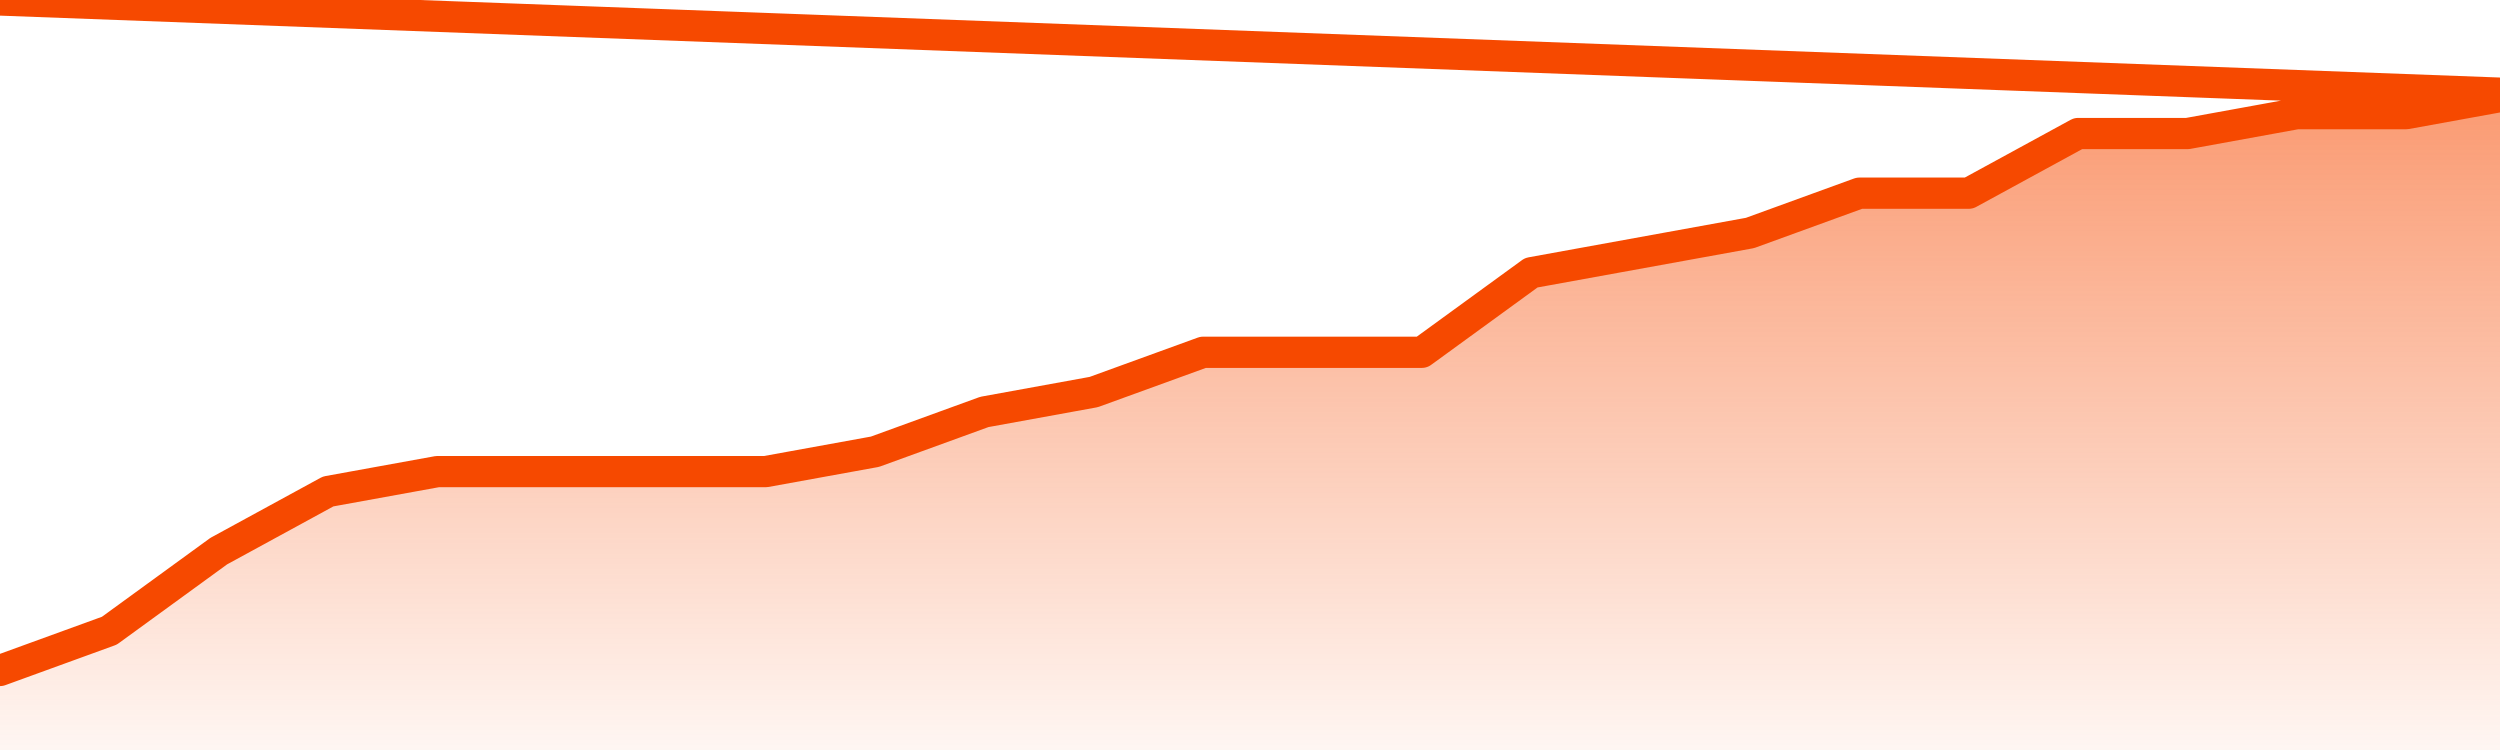
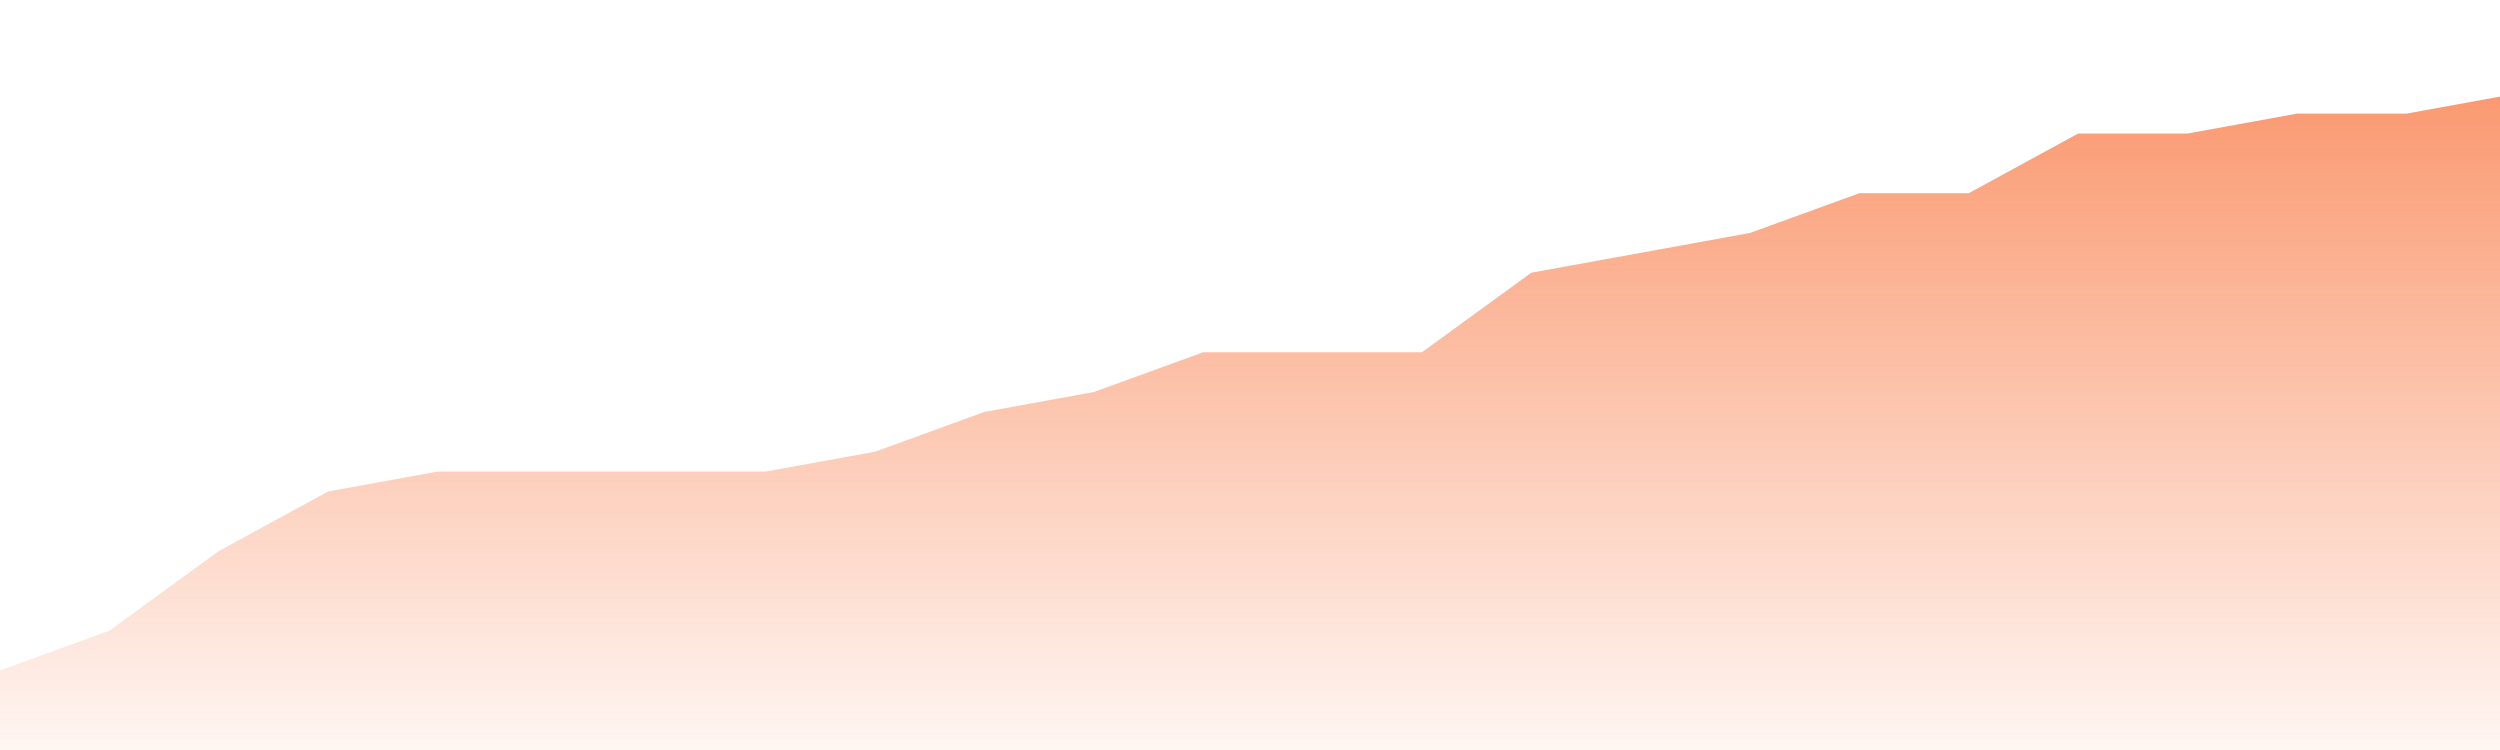
<svg xmlns="http://www.w3.org/2000/svg" version="1.1" width="80" height="24" viewBox="0 0 80 24">
  <defs>
    <linearGradient x1=".5" x2=".5" y2="1" id="gradient">
      <stop offset="0" stop-color="#F64900" />
      <stop offset="1" stop-color="#f64900" stop-opacity="0" />
    </linearGradient>
  </defs>
  <path fill="url(#gradient)" fill-opacity="0.56" stroke="none" d="M 0,26 0.0,21.455 3.5,20.182 7.0,17.636 10.5,15.727 14.0,15.091 17.5,15.091 21.0,15.091 24.5,15.091 28.0,14.455 31.5,13.182 35.0,12.545 38.5,11.273 42.0,11.273 45.5,11.273 49.0,8.727 52.5,8.091 56.0,7.455 59.5,6.182 63.0,6.182 66.5,4.273 70.0,4.273 73.5,3.636 77.0,3.636 80.5,3.0 82,26 Z" />
-   <path fill="none" stroke="#F64900" stroke-width="1" stroke-linejoin="round" stroke-linecap="round" d="M 0.0,21.455 3.5,20.182 7.0,17.636 10.5,15.727 14.0,15.091 17.5,15.091 21.0,15.091 24.5,15.091 28.0,14.455 31.5,13.182 35.0,12.545 38.5,11.273 42.0,11.273 45.5,11.273 49.0,8.727 52.5,8.091 56.0,7.455 59.5,6.182 63.0,6.182 66.5,4.273 70.0,4.273 73.5,3.636 77.0,3.636 80.5,3.0.join(' ') }" />
</svg>